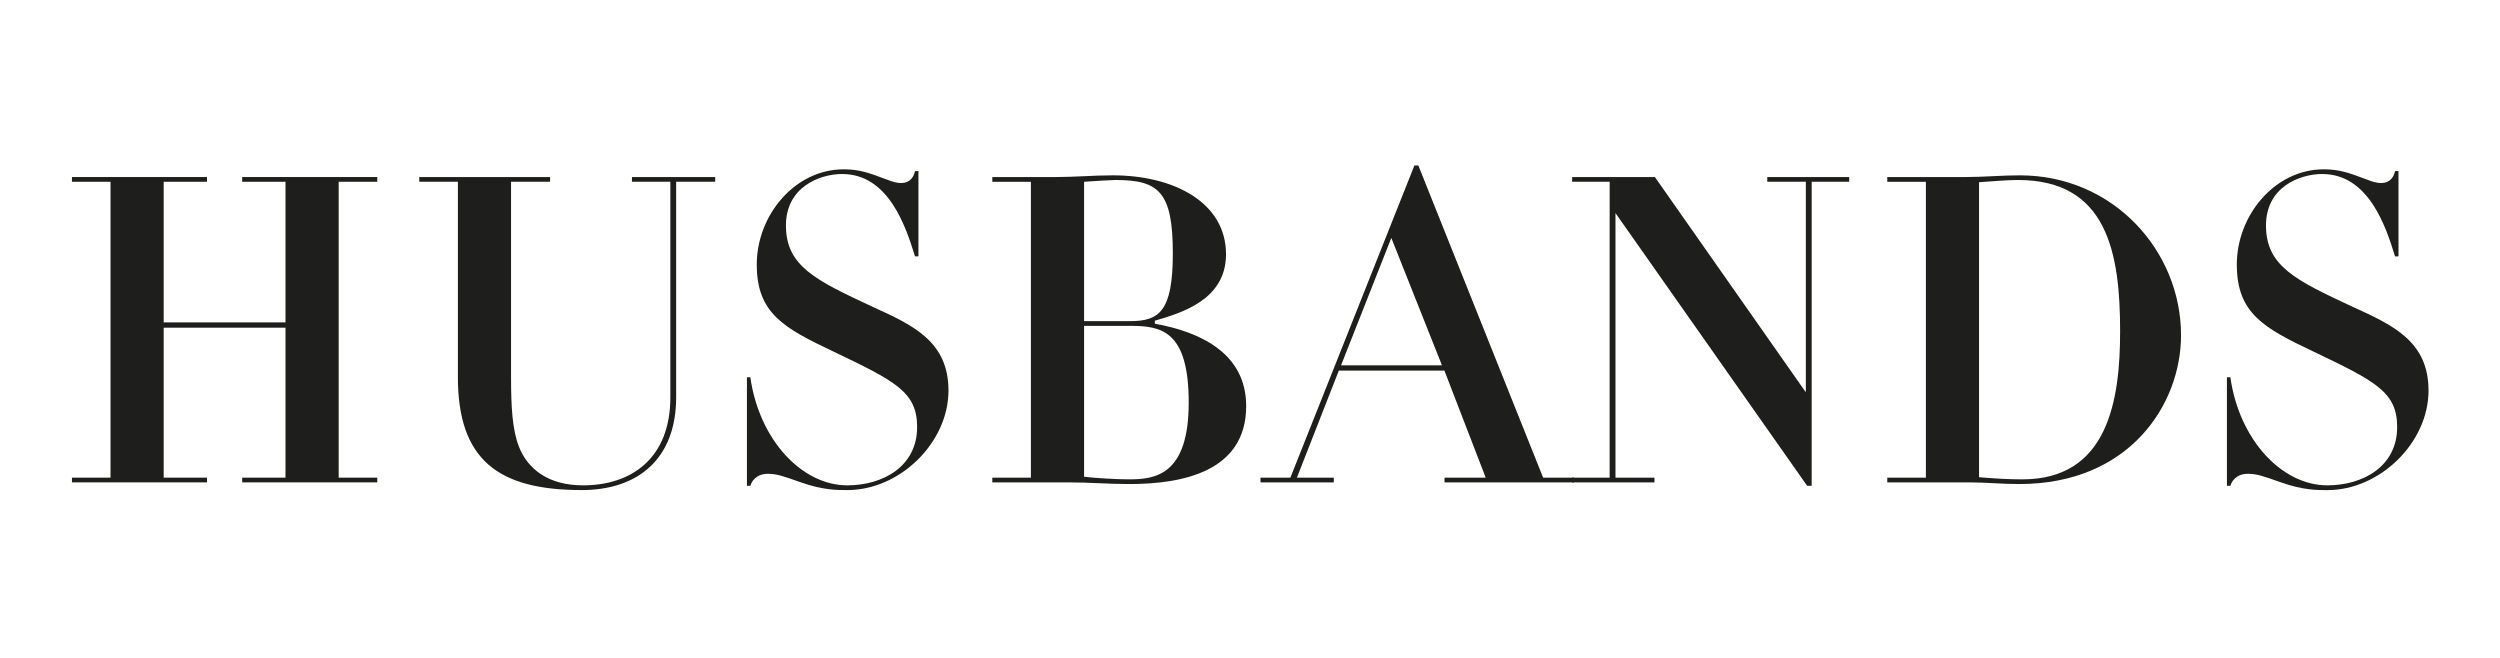
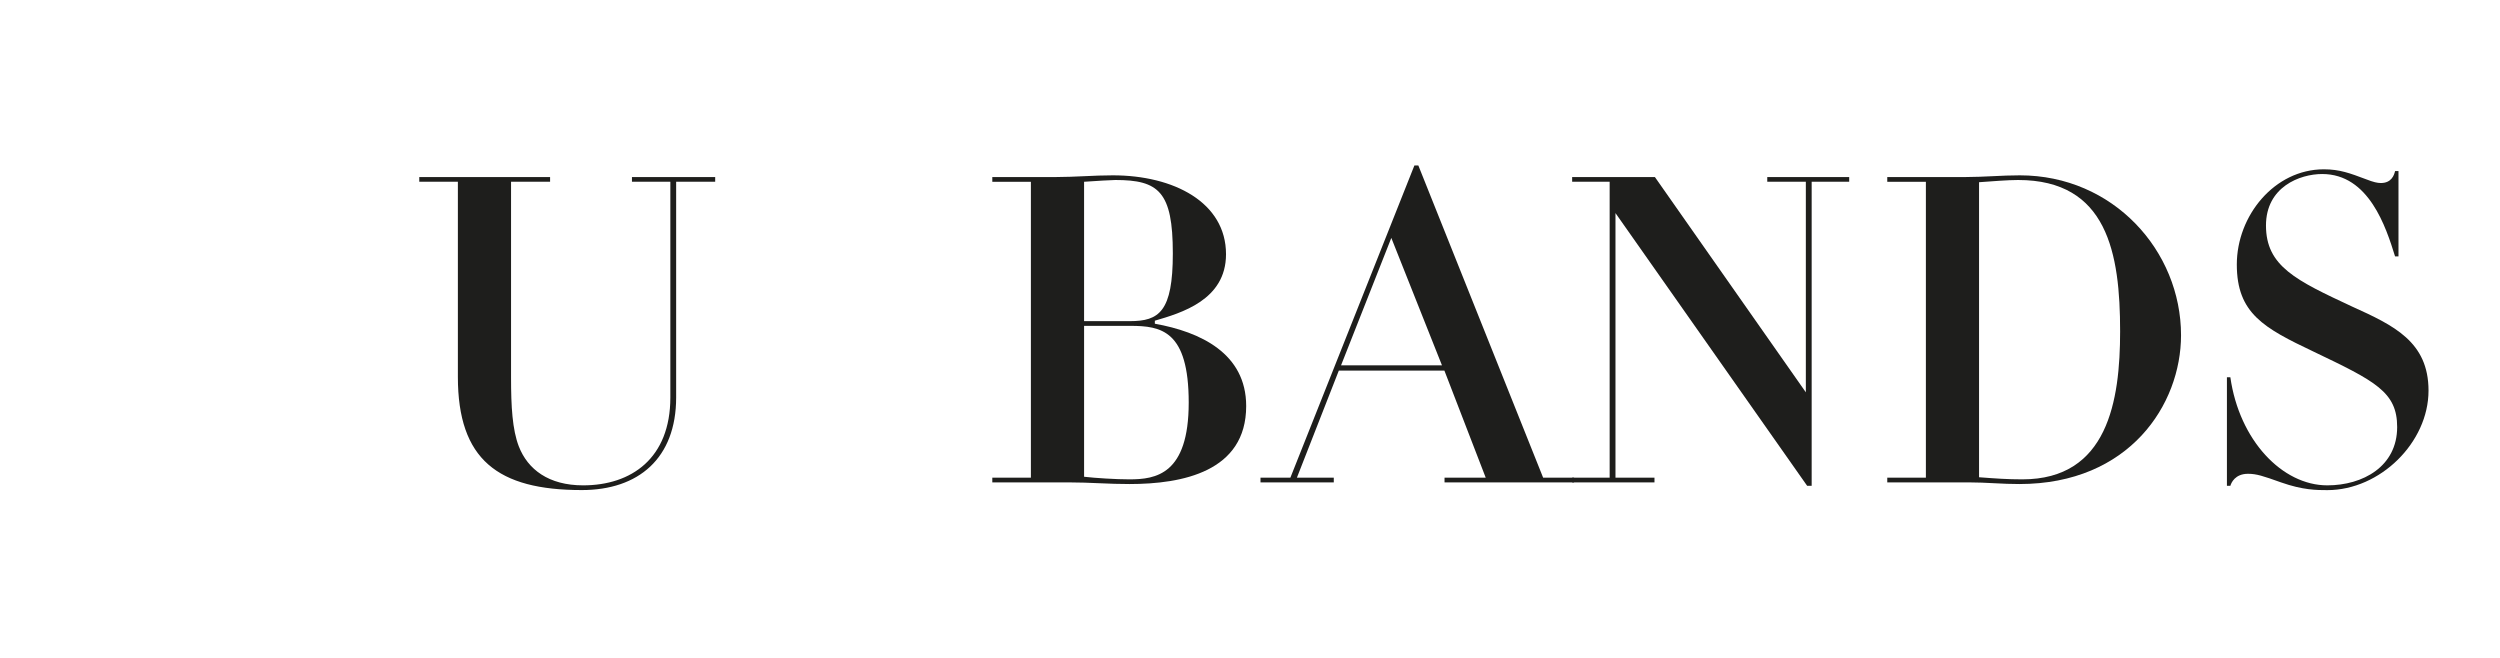
<svg xmlns="http://www.w3.org/2000/svg" viewBox="0 0 3000 790" data-name="Calque 1" id="Calque_1">
  <defs>
    <style>
      .cls-1 {
        fill: #1e1e1c;
      }
    </style>
  </defs>
-   <path d="M896.29,452.74h4.1c10.82,75.69,62.27,129.68,116.32,129.68,42.71,0,83.84-22.62,83.84-69.96,0-42.17-26.21-55.07-100.28-90.53-59.71-28.34-92.16-45.83-92.16-104.52s45.27-114.24,104.46-114.24c19.06,0,31.38,4.71,50.44,11.88,9.27,3.62,13.9,4.58,17.99,4.58,12.89,0,16.01-9.71,16.99-14.35h4.12v102.35h-4.12c-10.83-34.98-31.38-98.8-87.47-98.8-26.76,0-67.41,15.51-67.41,61.77,0,48.91,36.05,65.86,103.4,97.29,49.94,22.62,91.64,42.16,91.64,100.84,0,62.25-58.14,119.37-121.44,119.37-12.34,0-29.35,0-55.56-9.23-21.63-7.72-29.36-10.31-39.64-10.31-15.44,0-20.11,10.8-21.11,14.42h-4.1v-130.22Z" class="cls-1" />
-   <path d="M132.62,218.12h-46.28v-5.67h162.07v5.67h-52v168.76h146.19v-168.76h-51.97v-5.67h162.11v5.67h-46.32v355.07h46.32v5.67h-162.11v-5.67h51.97v-179.97h-146.19v179.97h52v5.67H86.35v-5.67h46.28V218.12Z" class="cls-1" />
  <path d="M1385.81,388.45v-3.62c31.38-9.23,85.41-24.67,85.41-79.73,0-62.31-62.81-94.7-135.83-94.7-11.34,0-22.67.48-33.98,1.02-11.35.48-22.63,1.03-33.98,1.03h-76.66v5.67h46.3v355.07h-46.3v5.67h92.1c12.34,0,24.18.49,36.55,1.02,11.82.55,24.16.96,36.01.96,63.31,0,139.99-14.84,139.99-93.6,0-63.27-55.07-89.02-109.61-98.79ZM1300.91,218.12c15.42-1.02,32.43-2.12,37.53-2.12,51.99,0,68.96,13.93,68.96,88.06,0,69.97-16.49,81.31-51.47,81.31h-55.03v-167.25ZM1355.43,575.23c-16.47,0-41.16-1.57-54.52-3.13v-181.07h55.51c37.11,0,70.04,5.67,70.04,92.09s-39.64,92.1-71.03,92.1Z" class="cls-1" />
  <path d="M1851.76,573.19l-149.74-374.61h-4.75l-148.81,374.61h-35.86v5.67h87.94v-5.67h-44.25l50.29-128.47h126.7l49.58,128.47h-49.42v5.67h155.43v-5.67h-37.09ZM1609.26,438.39l60.32-152.9,60.78,152.9h-121.1Z" class="cls-1" />
  <path d="M1931.58,218.12h-45v-5.67h99.29l181.14,258.33v-252.66h-46.29v-5.67h98.31v5.67h-45.03v364.84h-5.43l-230-327.26v317.49h46.8v5.67h-98.79v-5.67h45V218.12Z" class="cls-1" />
  <path d="M2423.75,210.4c-10.86,0-21.64.48-32.41,1.02-10.81.48-21.56,1.03-32.42,1.03h-94.2v5.67h46.34v355.07h-46.34v5.67h98.31c10.28,0,20.06.49,30.32,1.02,9.81.55,20.15.96,29.88.96,132.25,0,194.01-95.66,194.01-178.53,0-101.33-81.3-191.92-193.49-191.92ZM2426.85,575.23c-18.02,0-31.94-1.02-51.99-2.53V218.66c15.48-1.09,34.5-2.66,46.84-2.66,107,0,122.44,87.52,122.44,181.67,0,83.41-14.88,177.56-117.29,177.56Z" class="cls-1" />
  <path d="M2672.29,452.74h4.14c10.77,75.69,62.28,129.68,116.32,129.68,42.7,0,83.84-22.62,83.84-69.96,0-42.17-26.22-55.07-100.36-90.53-59.63-28.34-92.06-45.83-92.06-104.52s45.26-114.24,104.45-114.24c19.06,0,31.38,4.71,50.47,11.88,9.25,3.62,13.87,4.58,17.97,4.58,12.87,0,15.96-9.71,17.01-14.35h4.1v102.41h-4.1c-10.86-35.04-31.41-98.86-87.46-98.86-26.82,0-67.45,15.51-67.45,61.77,0,48.91,36.04,65.86,103.39,97.29,49.95,22.62,91.66,42.16,91.66,100.84,0,62.25-58.16,119.42-121.46,119.42-12.34,0-29.33,0-55.56-9.29-21.64-7.72-29.35-10.31-39.65-10.31-15.44,0-20.1,10.8-21.11,14.42h-4.14v-130.22Z" class="cls-1" />
  <path d="M613.26,453.28c0,34.5,1.57,62.24,9.29,82.33,10.77,27.8,35.99,46.81,77.17,46.81,57.9,0,104.7-32.39,104.7-105.49V218.12h-46.08v-5.67h99.88v5.67h-46.84v258.8c0,73.11-45.27,111.16-113.23,111.16-100.85,0-148.7-36.55-148.7-135.82v-234.14h-46.32v-5.67h156.98v5.67h-46.85v235.16Z" class="cls-1" />
</svg>